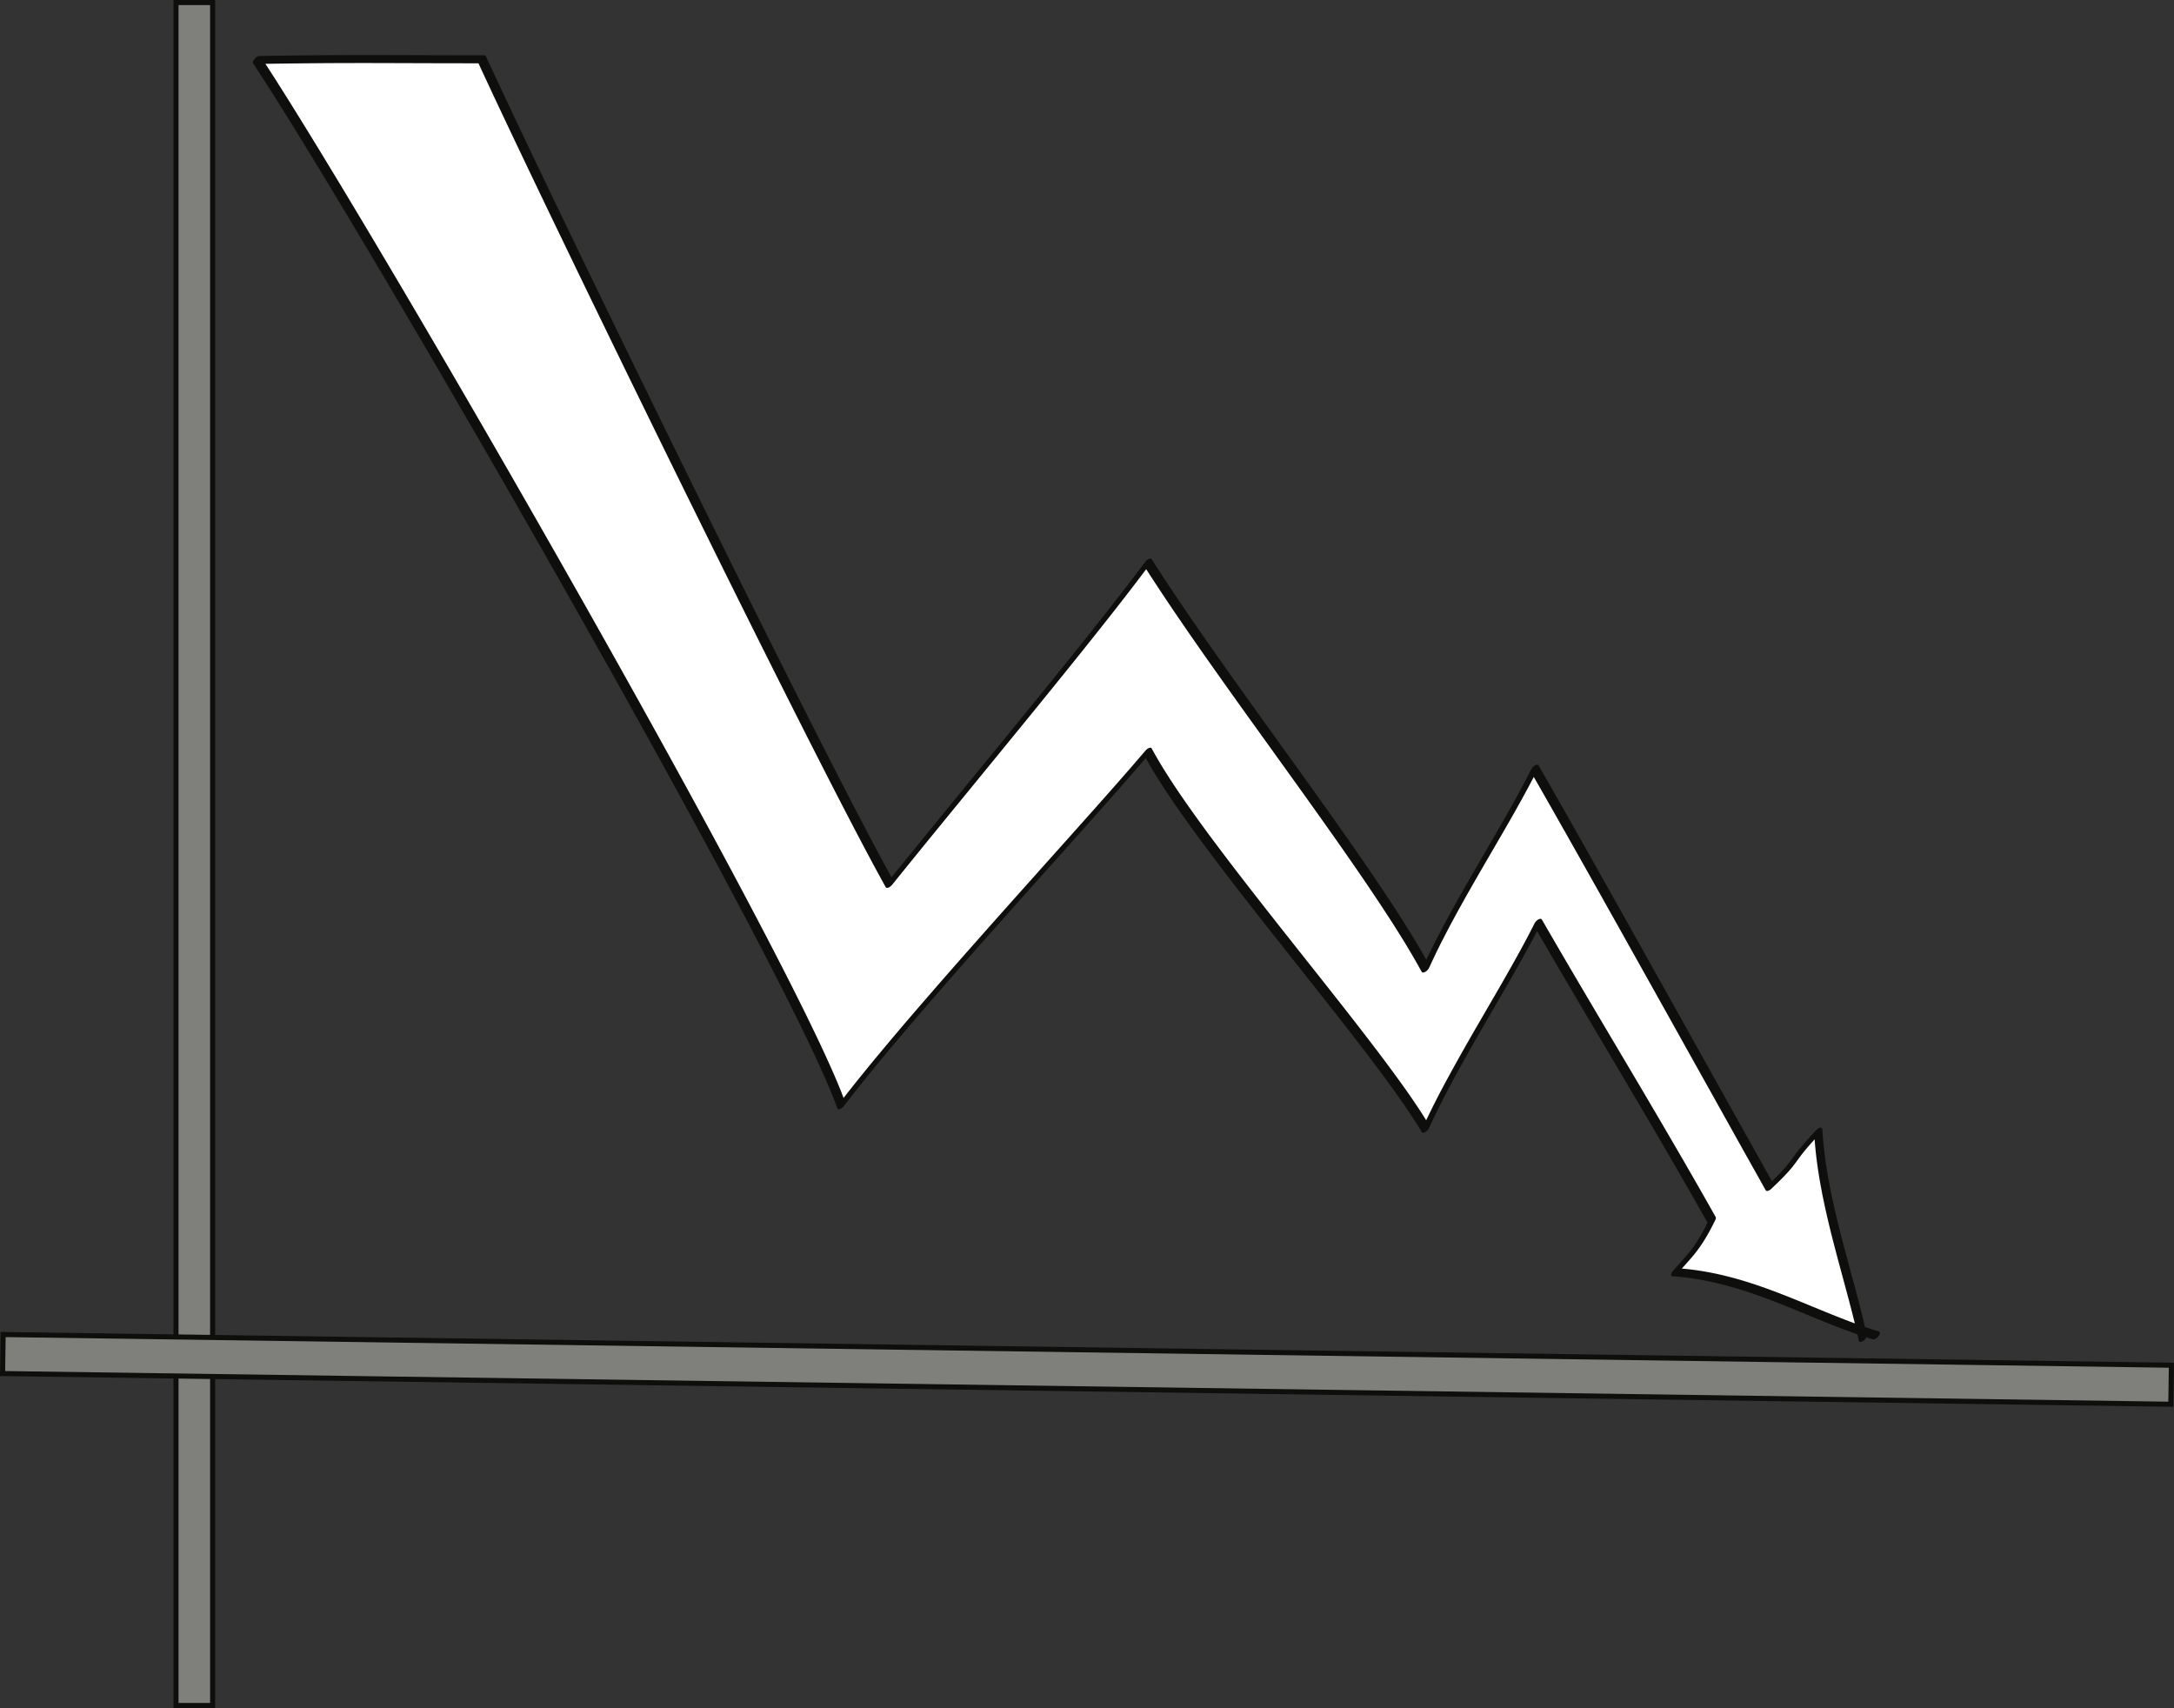
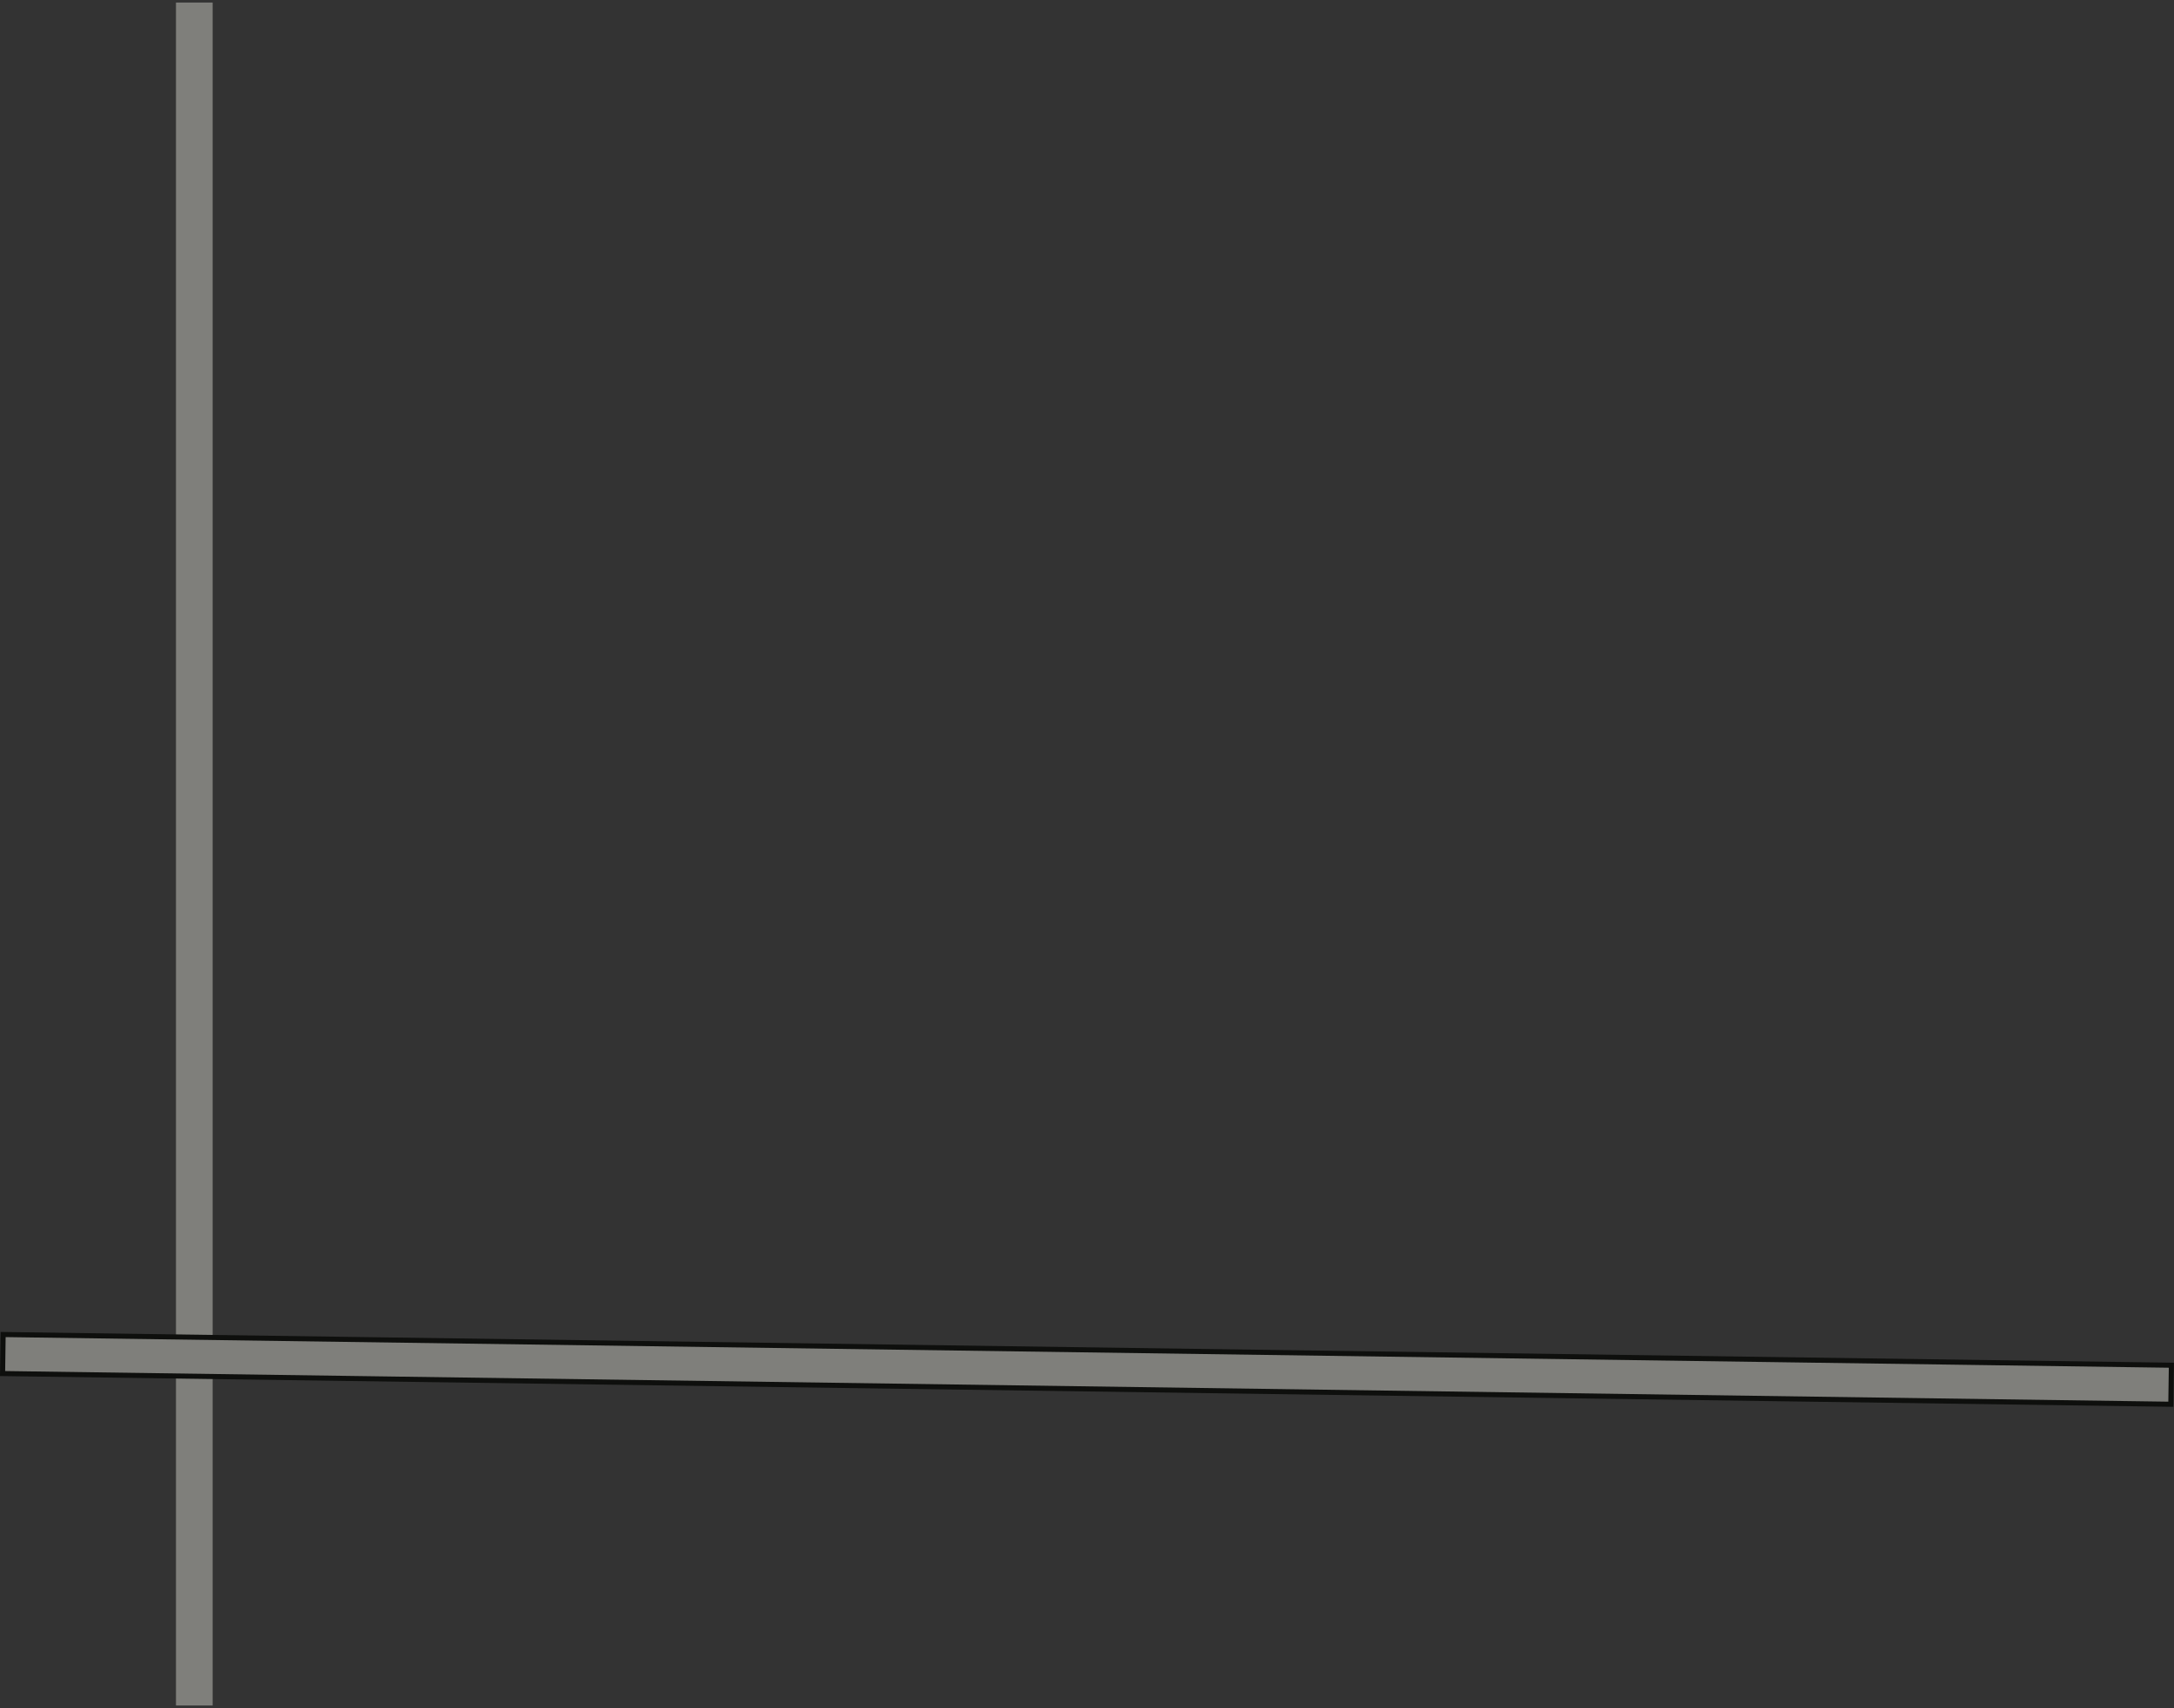
<svg xmlns="http://www.w3.org/2000/svg" fill="#000000" height="656.3" preserveAspectRatio="xMidYMid meet" version="1" viewBox="0.0 0.0 835.4 656.3" width="835.4" zoomAndPan="magnify">
  <rect x="0.0" y="0.0" width="835.4" height="656.3" fill="#333333" stroke="none" />
  <g>
    <g id="change1_1">
      <path d="M646.168,299.455 L660.26,299.455 L660.26,953.81 L646.168,953.81 z" fill="#7f7f7b" transform="translate(-578.547 -298.479)" />
    </g>
    <g id="change1_2">
      <path d="M659.284,952.834 L647.144,952.834 L647.144,827.217 L659.284,827.389 L659.284,952.834 M659.284,812.388 L647.144,812.217 L647.144,300.431 L659.284,300.431 L659.284,812.388" fill="#7f7f7b" transform="translate(-578.547 -298.479)" />
    </g>
    <g id="change2_1">
-       <path d="M646.168,299.455 L646.168,300.431 L659.284,300.431 L659.284,952.834 L647.144,952.834 L647.144,299.455 L646.168,299.455 L646.168,300.431 L646.168,299.455 L645.201,299.455 L645.201,954.786 L661.236,954.786 L661.236,298.479 L645.201,298.479 L645.201,299.455 L646.168,299.455" fill="#0e0f0d" transform="translate(-578.547 -298.479)" />
-     </g>
+       </g>
    <g id="change1_3">
      <path d="M1412.944,823.057 L1412.729,838.055 L579.532,826.26 L579.747,811.262 L1412.944,823.057" fill="#7f7f7b" transform="translate(-578.547 -298.479)" />
    </g>
    <g id="change1_4">
-       <path d="M1412.729,838.055 L661.236,827.417 L659.284,827.389 L647.144,827.217 L645.202,827.19 L579.532,826.26 L579.747,811.262 L1412.944,823.057 L1412.729,838.055" fill="#7f7f7b" transform="translate(-578.547 -298.479)" />
-     </g>
+       </g>
    <g id="change2_2">
      <path d="M1412.944,823.057 L1411.968,823.043 L1411.763,837.065 L580.528,825.298 L580.713,812.252 L1412.925,824.033 L1412.944,823.057 L1411.968,823.043 L1412.944,823.057 L1412.954,822.081 L578.791,810.273 L578.547,827.222 L1413.696,839.045 L1413.93,822.095 L1412.954,822.081 L1412.944,823.057" fill="#0e0f0d" transform="translate(-578.547 -298.479)" />
    </g>
    <g id="change3_1">
-       <path d="M1294.39,812.578 C1288.671,786.838 1278.854,760.516 1277.263,733.325 C1265.122,746.176 1270.451,743.334 1258.525,754.567 C1236.889,716.015 1189.821,631.202 1168.292,593.842 C1156.523,617.385 1138.088,644.707 1126.328,670.636 C1105.599,632.456 1050.333,562.868 1019.641,514.637 C996.189,546.199 949.297,602.111 920.371,638.105 C891.815,587.047 790.359,379.156 763.756,321.255 C725.998,321.255 714.433,320.912 677.27,321.53 C718.844,384.42 881.334,665.869 901.809,723.18 C930.022,686.106 994.384,617.08 1019.641,587.322 C1038.876,623.337 1106.751,699.077 1126.328,732.193 C1138.088,706.263 1157.801,676.613 1169.571,653.07 C1191.099,690.429 1214.736,728.837 1236.372,767.391 C1230.848,778.758 1227.598,781.12 1222.28,787.326 C1251.684,789.427 1274.481,804.128 1299.387,811.602" fill="#ffffff" transform="translate(-578.547 -298.479)" />
-     </g>
+       </g>
    <g id="change2_3">
-       <path d="M1295.912,811.469 L1295.366,809.055 L1294.205,804.206 L1292.975,799.343 L1291.697,794.469 L1289.725,787.133 L1287.734,779.765 L1286.436,774.836 L1285.177,769.893 L1283.967,764.935 L1282.845,759.961 L1281.81,754.972 L1281.108,751.222 L1280.678,748.719 L1280.278,746.209 L1279.917,743.695 L1279.595,741.178 L1279.312,738.656 L1279.078,736.131 L1278.883,733.602 L1278.795,732.34 C1278.756,731.684 1278.034,731.593 1277.185,732.137 C1276.941,732.293 1276.697,732.492 1276.492,732.718 L1276.209,733.015 L1275.652,733.603 L1274.618,734.718 L1274.14,735.245 L1273.681,735.753 L1273.232,736.242 L1272.812,736.713 L1271.495,738.222 L1270.831,739.003 L1270.226,739.73 L1269.68,740.407 L1269.172,741.037 L1268.714,741.628 L1268.294,742.182 L1267.913,742.701 L1267.552,743.192 L1267.055,743.878 L1266.43,744.736 L1265.805,745.559 L1265.318,746.173 L1264.976,746.592 L1264.586,747.048 L1264.166,747.534 L1263.688,748.058 L1263.161,748.628 L1262.565,749.248 L1261.902,749.923 L1261.17,750.661 L1260.565,751.255 L1260.145,751.672 L1259.687,752.111 L1259.208,752.569 L1258.711,753.046 L1258.184,753.544 L1257.91,753.797 L1259.989,753.297 L1259.472,752.385 L1258.427,750.511 L1257.334,748.573 L1256.212,746.573 L1255.061,744.512 L1253.88,742.393 L1252.66,740.218 L1251.411,737.989 L1250.142,735.708 L1248.834,733.378 L1247.507,731.001 L1246.16,728.578 L1244.775,726.113 L1243.379,723.605 L1241.954,721.06 L1240.52,718.478 L1237.572,713.212 L1236.079,710.533 L1234.566,707.825 L1226.027,692.528 L1222.855,686.841 L1203.64,652.49 L1200.497,646.886 L1198.165,642.736 L1196.633,639.998 L1195.1,637.286 L1193.598,634.601 L1192.104,631.946 L1190.621,629.322 L1189.167,626.733 L1187.732,624.181 L1186.307,621.666 L1184.912,619.193 L1183.536,616.762 L1182.189,614.376 L1180.862,612.037 L1178.295,607.508 L1177.046,605.323 L1175.836,603.192 L1174.655,601.12 L1173.503,599.108 L1172.391,597.157 L1169.756,592.566 C1169.473,592.087 1168.595,592.27 1167.794,592.974 C1167.443,593.283 1167.141,593.658 1166.955,594.028 L1166.399,595.134 L1165.267,597.346 L1164.105,599.575 L1162.905,601.824 L1161.666,604.095 L1160.407,606.386 L1159.118,608.695 L1157.811,611.023 L1155.81,614.547 L1153.068,619.296 L1150.286,624.096 L1147.466,628.942 L1144.636,633.825 L1141.806,638.739 L1139.005,643.676 L1136.253,648.627 L1133.559,653.585 L1130.963,658.543 L1129.07,662.261 L1127.85,664.739 L1126.66,667.208 L1125.508,669.671 L1124.942,670.907 L1127.792,669.37 L1127.304,668.47 L1126.279,666.632 L1125.205,664.748 L1124.083,662.822 L1122.922,660.854 L1121.712,658.846 L1120.453,656.799 L1119.164,654.714 L1117.828,652.592 L1116.451,650.435 L1115.046,648.243 L1113.592,646.019 L1112.109,643.762 L1110.596,641.474 L1109.044,639.158 L1107.473,636.812 L1105.863,634.44 L1104.223,632.041 L1102.564,629.618 L1100.866,627.171 L1099.158,624.702 L1097.421,622.212 L1095.664,619.702 L1093.888,617.172 L1091.185,613.346 L1087.525,608.19 L1083.807,602.98 L1080.05,597.727 L1076.254,592.44 L1072.428,587.129 L1066.68,579.136 L1060.941,571.143 L1057.135,565.83 L1053.359,560.541 L1049.621,555.286 L1045.942,550.074 L1042.321,544.914 L1039.657,541.086 L1037.91,538.555 L1036.173,536.043 L1034.465,533.551 L1032.786,531.079 L1031.127,528.63 L1029.497,526.205 L1027.897,523.804 L1026.326,521.429 L1024.793,519.082 L1023.281,516.762 L1021.807,514.473 L1021.085,513.341 C1020.792,512.878 1019.904,513.083 1019.104,513.798 C1018.909,513.97 1018.733,514.161 1018.587,514.362 L1018.04,515.107 L1016.908,516.614 L1015.747,518.154 L1014.556,519.728 L1013.336,521.334 L1012.077,522.973 L1010.799,524.641 L1009.481,526.339 L1008.144,528.066 L1006.778,529.82 L1005.392,531.6 L1003.977,533.406 L1002.533,535.236 L1001.069,537.09 L999.586,538.964 L998.083,540.862 L996.56,542.778 L995.018,544.714 L992.666,547.653 L989.475,551.629 L986.235,555.661 L982.937,559.743 L979.599,563.868 L976.222,568.026 L972.816,572.211 L967.673,578.517 L960.793,586.939 L952.244,597.397 L945.5,605.629 L942.192,609.678 L938.932,613.672 L935.722,617.602 L933.36,620.503 L931.799,622.414 L930.266,624.303 L928.744,626.171 L927.251,628.018 L925.767,629.84 L924.313,631.637 L922.879,633.409 L921.473,635.155 L920.088,636.874 L919.404,637.723 L921.834,636.835 L921.503,636.23 L920.81,634.978 L919.336,632.306 L918.565,630.888 L917.765,629.415 L916.945,627.891 L916.096,626.315 L915.228,624.688 L914.339,623.01 L913.422,621.284 L912.485,619.51 L911.529,617.688 L910.553,615.819 L909.548,613.905 L908.523,611.946 L907.479,609.944 L906.425,607.897 L905.341,605.81 L904.239,603.681 L903.126,601.512 L901.984,599.303 L899.662,594.77 L898.471,592.448 L897.271,590.091 L896.051,587.698 L894.811,585.271 L893.562,582.81 L892.294,580.318 L891.015,577.793 L889.717,575.238 L888.419,572.653 L887.092,570.039 L885.765,567.398 L884.418,564.728 L882.378,560.676 L873.985,543.935 L871.116,538.188 L865.29,526.484 L862.343,520.543 L859.366,514.551 L851.871,499.394 L845.83,487.147 L833.758,462.563 L826.292,447.301 L823.335,441.248 L820.408,435.236 L817.499,429.272 L811.79,417.515 L808.98,411.736 L803.495,400.412 L801.494,396.255 L800.167,393.514 L798.859,390.797 L797.561,388.105 L796.273,385.44 L795.005,382.802 L793.746,380.193 L792.506,377.612 L791.277,375.061 L790.066,372.542 L788.876,370.053 L787.705,367.598 L786.543,365.175 L785.402,362.787 L784.279,360.434 L783.167,358.117 L782.083,355.838 L781.01,353.596 L778.941,349.229 L777.926,347.105 L775.974,342.984 L775.037,340.987 L774.11,339.034 L773.212,337.127 L772.334,335.264 L771.485,333.449 L770.655,331.681 L769.845,329.961 L769.065,328.292 L768.313,326.671 L767.581,325.101 L766.879,323.585 L766.205,322.12 L765.551,320.709 L765.239,320.024 C765.142,319.822 764.946,319.712 764.673,319.712 L762.067,319.712 L759.54,319.71 L756.29,319.706 L753.167,319.702 L750.161,319.696 L747.273,319.689 L744.481,319.681 L741.778,319.672 L739.172,319.664 L736.625,319.656 L734.146,319.648 L731.716,319.64 L728.164,319.63 L723.519,319.621 L718.912,319.618 L714.287,319.623 L710.744,319.632 L708.334,319.643 L705.874,319.657 L703.356,319.673 L700.76,319.694 L698.096,319.718 L695.344,319.747 L692.485,319.78 L689.528,319.817 L686.444,319.86 L683.243,319.907 L680.744,319.946 L679.046,319.973 L678.178,319.988 C677.485,319.998 676.519,320.698 676.021,321.55 C675.709,322.071 675.64,322.553 675.826,322.832 L676.314,323.58 L677.329,325.132 L678.392,326.761 L680.647,330.251 L681.828,332.108 L683.057,334.039 L684.316,336.041 L685.624,338.114 L686.961,340.256 L688.347,342.466 L691.216,347.086 L694.222,351.962 L695.773,354.494 L697.354,357.085 L698.974,359.737 L700.624,362.446 L702.302,365.211 L704.01,368.032 L705.757,370.907 L707.523,373.835 L709.309,376.814 L711.134,379.844 L714.853,386.049 L718.668,392.44 L720.611,395.702 L722.572,399.007 L724.553,402.353 L726.564,405.739 L728.594,409.165 L730.633,412.628 L732.702,416.127 L736.879,423.23 L738.987,426.83 L741.124,430.462 L743.262,434.124 L745.418,437.815 L747.595,441.533 L749.771,445.277 L753.069,450.94 L757.5,458.57 L761.97,466.283 L766.459,474.068 L770.978,481.914 L775.516,489.812 L782.347,501.733 L791.452,517.715 L800.518,533.721 L807.262,545.692 L811.732,553.638 L816.153,561.544 L820.534,569.401 L824.868,577.199 L829.152,584.926 L832.314,590.668 L834.412,594.47 L836.491,598.249 L838.55,602.003 L840.59,605.732 L842.6,609.432 L844.61,613.106 L846.582,616.749 L848.543,620.362 L850.476,623.942 L854.282,631.003 L856.146,634.479 L859.796,641.32 L861.581,644.682 L863.338,648.002 L865.075,651.281 L866.773,654.516 L868.442,657.706 L870.082,660.85 L871.692,663.947 L873.273,666.996 L874.815,669.994 L876.328,672.942 L877.801,675.836 L879.246,678.678 L880.651,681.464 L883.354,686.867 L885.901,692.036 L887.111,694.529 L889.424,699.326 L890.508,701.627 L891.562,703.862 L892.567,706.029 L893.523,708.128 L894.44,710.155 L895.309,712.111 L896.139,713.995 L896.91,715.804 L897.642,717.537 L898.325,719.194 L898.949,720.773 L899.535,722.272 L900.062,723.689 L900.306,724.366 C900.501,724.911 901.331,724.822 902.16,724.167 C902.414,723.971 902.638,723.738 902.833,723.488 L903.497,722.614 L904.863,720.844 L906.278,719.031 L907.732,717.175 L909.245,715.277 L910.807,713.338 L912.407,711.36 L914.047,709.345 L915.725,707.296 L917.453,705.211 L919.209,703.096 L921.005,700.95 L922.83,698.775 L924.694,696.575 L926.577,694.348 L930.442,689.825 L932.413,687.533 L935.409,684.058 L939.479,679.371 L943.607,674.633 L947.794,669.858 L952.029,665.057 L958.412,657.837 L964.814,650.634 L973.285,641.135 L977.471,636.457 L980.565,632.994 L984.644,628.441 L986.645,626.197 L988.636,623.978 L990.597,621.783 L992.53,619.617 L994.443,617.479 L996.326,615.371 L999.986,611.253 L1001.772,609.247 L1003.528,607.276 L1005.236,605.345 L1006.905,603.454 L1008.544,601.603 L1010.135,599.797 L1013.18,596.32 L1014.634,594.653 L1016.04,593.035 L1017.386,591.468 L1018.694,589.954 L1020.539,587.782 L1018.177,588.585 L1018.635,589.436 L1019.611,591.188 L1020.646,592.995 L1021.758,594.856 L1022.93,596.767 L1024.169,598.727 L1025.457,600.736 L1026.804,602.789 L1028.209,604.885 L1029.663,607.025 L1031.166,609.203 L1032.718,611.42 L1034.318,613.674 L1035.958,615.961 L1037.646,618.281 L1039.364,620.632 L1041.13,623.011 L1042.916,625.419 L1044.741,627.85 L1046.605,630.305 L1048.489,632.781 L1050.392,635.276 L1053.3,639.052 L1057.243,644.137 L1061.254,649.266 L1067.353,657.008 L1073.482,664.766 L1077.561,669.919 L1081.621,675.043 L1088.609,683.887 L1090.56,686.375 L1092.502,688.845 L1094.415,691.292 L1098.163,696.113 L1099.998,698.483 L1101.793,700.824 L1103.56,703.133 L1105.287,705.408 L1106.975,707.648 L1108.625,709.851 L1110.225,712.016 L1111.786,714.139 L1113.299,716.219 L1114.763,718.255 L1116.178,720.243 L1117.535,722.184 L1118.833,724.074 L1120.072,725.911 L1121.253,727.694 L1122.365,729.421 L1123.419,731.089 L1124.405,732.696 L1124.864,733.476 C1125.147,733.949 1126.035,733.759 1126.835,733.05 C1127.216,732.72 1127.518,732.315 1127.704,731.921 L1128.26,730.704 L1129.402,728.272 L1130.573,725.827 L1131.793,723.362 L1133.052,720.88 L1134.34,718.382 L1136.331,714.608 L1139.083,709.54 L1141.913,704.449 L1144.802,699.344 L1147.729,694.239 L1150.677,689.15 L1153.614,684.091 L1156.513,679.074 L1158.66,675.349 L1160.075,672.885 L1161.461,670.442 L1162.817,668.018 L1164.154,665.618 L1165.462,663.241 L1166.74,660.89 L1167.98,658.568 L1169.18,656.273 L1170.341,654.01 L1170.907,652.885 L1168.107,654.347 L1170.127,657.852 L1174.216,664.882 L1178.334,671.935 L1182.501,679.008 L1186.688,686.101 L1190.894,693.214 L1197.238,703.912 L1205.709,718.23 L1214.17,732.598 L1222.553,747.004 L1228.77,757.827 L1232.868,765.05 L1234.908,768.662 L1235.015,767.604 L1234.762,768.13 L1234.264,769.127 L1233.786,770.068 L1233.317,770.96 L1232.859,771.805 L1232.419,772.606 L1231.98,773.366 L1231.561,774.087 L1231.141,774.77 L1230.741,775.418 L1230.136,776.343 L1229.355,777.476 L1228.594,778.51 L1227.842,779.476 L1227.081,780.399 L1225.91,781.765 L1224.68,783.142 L1223.812,784.108 L1222.885,785.139 L1221.909,786.248 L1221.401,786.844 C1220.699,787.654 1220.523,788.525 1221.011,788.792 C1221.089,788.834 1221.177,788.859 1221.284,788.867 L1222.66,788.974 L1225.354,789.242 L1228.018,789.576 L1230.643,789.976 L1233.239,790.435 L1235.806,790.952 L1238.343,791.524 L1240.851,792.145 L1243.34,792.813 L1245.799,793.524 L1248.239,794.274 L1250.659,795.061 L1253.05,795.879 L1255.432,796.726 L1258.974,798.043 L1263.649,799.866 L1268.284,801.737 L1272.881,803.63 L1277.468,805.514 L1282.045,807.36 L1286.631,809.142 L1290.086,810.416 L1292.409,811.231 L1294.732,812.011 L1297.064,812.755 L1298.235,813.114 C1298.801,813.285 1299.777,812.748 1300.411,811.914 C1301.056,811.079 1301.114,810.263 1300.548,810.091 L1299.387,809.738 L1297.074,809 L1294.771,808.224 L1292.467,807.416 L1289.032,806.148 L1284.465,804.374 L1279.888,802.53 L1275.311,800.646 L1270.695,798.751 L1266.049,796.874 L1261.365,795.045 L1257.803,793.722 L1255.402,792.869 L1252.992,792.045 L1250.552,791.253 L1248.093,790.497 L1245.614,789.778 L1243.096,789.104 L1240.559,788.476 L1237.992,787.898 L1235.386,787.375 L1232.761,786.908 L1230.087,786.503 L1227.384,786.164 L1224.651,785.893 L1223.275,785.786 L1223.168,787.809 L1223.636,787.263 L1224.563,786.204 L1225.471,785.192 L1226.359,784.199 L1227.677,782.719 L1228.974,781.21 L1229.853,780.143 L1230.721,779.018 L1231.6,777.82 L1232.478,776.543 L1233.142,775.522 L1233.6,774.798 L1234.049,774.043 L1234.518,773.255 L1234.986,772.432 L1235.464,771.571 L1235.952,770.669 L1236.44,769.724 L1236.948,768.736 L1237.465,767.704 L1237.719,767.177 C1237.924,766.749 1237.972,766.364 1237.826,766.119 L1235.796,762.504 L1231.697,755.277 L1225.471,744.448 L1217.078,730.037 L1208.627,715.667 L1200.146,701.35 L1193.802,690.651 L1189.596,683.54 L1185.41,676.448 L1181.252,669.377 L1177.134,662.327 L1173.054,655.299 L1171.025,651.794 C1170.907,651.584 1170.663,651.493 1170.341,651.538 C1169.6,651.641 1168.653,652.41 1168.234,653.256 L1167.687,654.346 L1166.545,656.567 L1165.364,658.823 L1164.144,661.113 L1162.885,663.433 L1161.588,665.784 L1160.27,668.162 L1158.913,670.565 L1157.537,672.994 L1156.142,675.442 L1154.005,679.155 L1148.159,689.232 L1145.202,694.339 L1142.255,699.472 L1139.346,704.618 L1136.487,709.761 L1133.706,714.884 L1131.685,718.704 L1130.378,721.242 L1129.099,723.767 L1127.86,726.279 L1126.66,728.774 L1125.508,731.246 L1124.942,732.464 L1127.782,730.91 L1127.313,730.122 L1126.318,728.502 L1125.264,726.823 L1124.142,725.088 L1122.951,723.297 L1121.712,721.453 L1120.404,719.556 L1119.047,717.61 L1117.632,715.617 L1116.159,713.576 L1114.646,711.491 L1113.084,709.365 L1111.474,707.197 L1109.825,704.992 L1108.137,702.748 L1106.4,700.47 L1104.633,698.159 L1102.837,695.817 L1101.003,693.446 L1099.148,691.046 L1095.342,686.173 L1093.4,683.703 L1088.472,677.444 L1084.461,672.367 L1080.401,667.244 L1070.183,654.335 L1064.094,646.595 L1060.092,641.47 L1056.15,636.387 L1053.241,632.614 L1051.329,630.121 L1049.455,627.647 L1047.601,625.195 L1045.776,622.766 L1043.98,620.362 L1042.223,617.986 L1040.506,615.639 L1038.827,613.323 L1037.188,611.041 L1035.597,608.792 L1034.045,606.581 L1032.542,604.407 L1031.088,602.275 L1029.693,600.185 L1028.346,598.14 L1027.067,596.141 L1025.838,594.191 L1024.667,592.29 L1023.574,590.443 L1022.539,588.649 L1021.563,586.91 L1021.105,586.058 C1021.056,585.967 1020.987,585.896 1020.89,585.848 C1020.392,585.594 1019.426,586.047 1018.733,586.861 L1018.148,587.559 L1016.908,589.001 L1015.62,590.501 L1014.283,592.054 L1012.887,593.66 L1011.443,595.317 L1009.95,597.023 L1008.418,598.776 L1006.827,600.576 L1005.207,602.419 L1003.538,604.305 L1001.83,606.231 L1000.083,608.197 L998.307,610.199 L996.482,612.238 L994.638,614.312 L992.754,616.417 L990.851,618.553 L988.919,620.719 L986.957,622.912 L984.966,625.13 L982.966,627.373 L978.886,631.926 L975.793,635.393 L971.606,640.073 L967.38,644.808 L963.125,649.585 L956.714,656.8 L950.312,664.035 L946.066,668.848 L941.87,673.638 L937.722,678.391 L933.643,683.094 L930.627,686.581 L928.656,688.885 L926.695,691.169 L922.869,695.671 L920.995,697.886 L919.16,700.076 L917.355,702.239 L915.579,704.371 L913.842,706.473 L912.144,708.543 L910.485,710.58 L908.865,712.581 L907.284,714.544 L905.761,716.47 L904.268,718.355 L902.833,720.2 L901.448,721.996 L900.784,722.872 L903.312,721.994 L903.058,721.306 L902.521,719.875 L901.945,718.364 L901.311,716.775 L900.618,715.109 L899.886,713.367 L899.115,711.551 L898.286,709.662 L897.407,707.699 L896.49,705.665 L895.534,703.562 L894.519,701.391 L893.474,699.152 L892.381,696.847 L890.068,692.043 L887.599,686.99 L886.301,684.374 L883.598,678.965 L882.193,676.177 L880.748,673.333 L879.275,670.437 L877.762,667.486 L876.21,664.487 L874.639,661.437 L873.029,658.338 L871.38,655.192 L869.711,652.001 L868.013,648.765 L866.276,645.484 L864.519,642.162 L862.733,638.799 L859.083,631.956 L857.219,628.478 L853.413,621.416 L851.481,617.835 L849.519,614.221 L847.538,610.576 L845.537,606.903 L843.517,603.2 L841.478,599.471 L839.418,595.716 L837.34,591.937 L835.251,588.135 L832.08,582.39 L827.795,574.661 L823.462,566.863 L819.08,559.005 L814.65,551.097 L810.19,543.149 L803.446,531.177 L794.37,515.169 L785.265,499.185 L773.905,479.362 L764.888,463.73 L760.418,456.016 L755.987,448.385 L752.689,442.722 L750.513,438.976 L748.336,435.258 L746.18,431.566 L744.032,427.903 L741.905,424.271 L733.551,410.066 L731.502,406.603 L729.472,403.177 L727.471,399.79 L725.48,396.444 L723.519,393.138 L721.577,389.875 L719.654,386.656 L717.761,383.483 L715.887,380.356 L714.043,377.276 L712.218,374.245 L710.432,371.265 L708.665,368.336 L706.918,365.46 L705.211,362.639 L703.532,359.872 L701.883,357.162 L700.263,354.51 L698.672,351.918 L697.12,349.384 L695.598,346.914 L694.114,344.505 L692.66,342.161 L691.245,339.883 L689.869,337.671 L688.522,335.528 L687.215,333.453 L685.946,331.449 L684.726,329.516 L683.536,327.657 L682.394,325.871 L680.217,322.529 L679.202,320.974 L678.714,320.228 L676.353,323.073 L677.221,323.059 L678.929,323.031 L681.418,322.992 L684.619,322.946 L687.693,322.903 L690.66,322.865 L693.509,322.833 L696.261,322.805 L698.926,322.781 L701.512,322.76 L704.03,322.743 L706.489,322.729 L708.9,322.719 L712.432,322.708 L717.058,322.703 L721.655,322.706 L726.3,322.716 L729.862,322.726 L732.282,322.734 L734.761,322.742 L737.308,322.75 L739.924,322.759 L742.627,322.767 L745.409,322.775 L748.307,322.782 L751.303,322.787 L754.426,322.793 L757.686,322.796 L760.213,322.798 L762.829,322.798 L762.272,322.487 L762.585,323.173 L763.239,324.585 L763.912,326.051 L764.615,327.568 L765.346,329.139 L766.108,330.76 L766.888,332.431 L767.689,334.152 L768.518,335.92 L769.377,337.736 L770.246,339.599 L771.153,341.507 L772.071,343.461 L774.969,349.58 L775.974,351.705 L777.009,353.868 L778.053,356.072 L779.126,358.315 L780.21,360.595 L781.312,362.912 L782.445,365.265 L783.586,367.653 L784.748,370.076 L785.919,372.532 L787.119,375.021 L788.32,377.541 L789.549,380.092 L790.789,382.673 L792.048,385.283 L793.316,387.921 L794.604,390.586 L795.902,393.279 L797.21,395.996 L798.537,398.738 L800.538,402.894 L806.023,414.22 L808.833,419.999 L814.542,431.757 L817.451,437.722 L820.378,443.735 L830.801,465.051 L836.832,477.34 L842.883,489.637 L848.924,501.885 L856.419,517.043 L859.395,523.035 L862.343,528.978 L865.27,534.863 L868.169,540.682 L871.038,546.43 L873.878,552.1 L876.669,557.683 L881.471,567.227 L882.817,569.897 L884.145,572.539 L885.472,575.153 L886.78,577.738 L888.068,580.294 L889.346,582.819 L890.615,585.312 L891.864,587.774 L893.104,590.201 L894.323,592.595 L895.524,594.954 L896.714,597.275 L899.037,601.809 L901.301,606.189 L902.394,608.32 L903.477,610.408 L904.541,612.455 L905.585,614.458 L906.61,616.418 L907.606,618.334 L908.591,620.203 L909.548,622.026 L910.485,623.803 L911.402,625.53 L912.3,627.209 L913.168,628.838 L914.008,630.416 L914.837,631.943 L915.628,633.416 L916.408,634.837 L917.15,636.203 L917.882,637.514 L918.575,638.769 L918.907,639.375 C918.965,639.479 919.063,639.555 919.17,639.6 C919.707,639.81 920.673,639.313 921.346,638.486 L922.02,637.641 L923.406,635.928 L924.801,634.187 L926.236,632.419 L930.657,626.965 L932.169,625.1 L933.702,623.213 L935.253,621.306 L937.625,618.408 L940.826,614.482 L944.085,610.49 L947.403,606.442 L950.751,602.346 L954.137,598.21 L957.543,594.042 L962.696,587.747 L974.729,573.006 L978.135,568.817 L984.859,560.519 L988.167,556.427 L991.417,552.385 L994.618,548.399 L998.522,543.511 L1000.044,541.588 L1001.557,539.683 L1003.05,537.799 L1004.514,535.938 L1005.968,534.098 L1007.393,532.283 L1010.165,528.728 L1011.511,526.99 L1012.829,525.279 L1014.127,523.598 L1015.386,521.945 L1016.625,520.323 L1017.825,518.734 L1018.997,517.176 L1020.138,515.655 L1020.695,514.91 L1018.196,515.932 L1018.918,517.068 L1020.392,519.361 L1021.905,521.685 L1023.447,524.036 L1025.018,526.413 L1026.618,528.817 L1028.248,531.245 L1029.907,533.696 L1031.596,536.17 L1033.303,538.665 L1035.031,541.179 L1036.787,543.712 L1039.452,547.544 L1043.072,552.705 L1046.761,557.919 L1050.489,563.177 L1054.266,568.467 L1058.072,573.781 L1069.568,589.767 L1077.181,600.364 L1080.938,605.615 L1084.656,610.824 L1088.316,615.978 L1091.019,619.801 L1092.795,622.33 L1094.552,624.838 L1096.279,627.327 L1097.997,629.794 L1099.685,632.238 L1101.344,634.66 L1102.984,637.055 L1104.584,639.425 L1106.165,641.768 L1107.707,644.081 L1109.22,646.366 L1110.703,648.618 L1112.148,650.839 L1113.563,653.026 L1114.929,655.178 L1116.256,657.295 L1117.554,659.374 L1118.803,661.415 L1120.004,663.416 L1121.165,665.377 L1122.278,667.294 L1123.351,669.169 L1124.366,671.001 L1124.864,671.901 C1124.991,672.136 1125.264,672.227 1125.635,672.155 C1126.396,672.006 1127.313,671.204 1127.704,670.365 L1128.25,669.168 L1129.382,666.755 L1130.544,664.332 L1131.734,661.907 L1133.589,658.255 L1136.155,653.363 L1138.819,648.459 L1141.552,643.55 L1144.333,638.644 L1147.144,633.749 L1149.974,628.872 L1155.595,619.204 L1158.347,614.43 L1160.368,610.881 L1161.685,608.53 L1162.993,606.194 L1165.52,601.567 L1166.731,599.28 L1167.921,597.009 L1169.073,594.763 L1169.629,593.657 L1166.828,595.117 L1167.345,596.002 L1169.473,599.706 L1170.585,601.656 L1171.737,603.667 L1172.918,605.739 L1174.128,607.869 L1175.367,610.053 L1177.934,614.581 L1179.261,616.92 L1180.618,619.307 L1181.984,621.737 L1183.38,624.21 L1184.805,626.723 L1186.239,629.276 L1187.703,631.865 L1189.177,634.488 L1190.67,637.142 L1192.182,639.827 L1193.705,642.539 L1195.237,645.278 L1197.569,649.427 L1200.712,655.03 L1208.685,669.276 L1219.928,689.38 L1226.242,700.698 L1229.345,706.255 L1231.639,710.364 L1233.151,713.071 L1234.654,715.751 L1236.128,718.4 L1237.592,721.017 L1239.026,723.6 L1240.451,726.145 L1241.856,728.652 L1243.233,731.117 L1244.579,733.54 L1245.906,735.918 L1247.214,738.248 L1248.483,740.529 L1250.952,744.932 L1252.133,747.052 L1253.294,749.113 L1254.417,751.114 L1255.5,753.052 L1256.544,754.926 L1257.061,755.838 L1257.1,755.904 C1257.442,756.33 1258.349,756.076 1259.13,755.337 L1259.413,755.07 L1259.96,754.555 L1260.477,754.059 L1260.975,753.581 L1261.453,753.12 L1261.911,752.673 L1262.556,752.034 L1263.356,751.238 L1264.078,750.496 L1264.732,749.802 L1265.337,749.152 L1265.893,748.541 L1266.391,747.963 L1266.859,747.416 L1267.299,746.885 L1267.884,746.141 L1268.567,745.23 L1269.202,744.358 L1269.68,743.7 L1270.012,743.25 L1270.734,742.288 L1271.144,741.763 L1271.583,741.198 L1272.081,740.586 L1272.637,739.924 L1273.242,739.202 L1273.935,738.413 L1274.491,737.776 L1274.891,737.331 L1275.311,736.866 L1275.75,736.382 L1276.209,735.878 L1277.204,734.804 L1277.751,734.231 L1278.024,733.933 L1275.721,734.31 L1275.799,735.596 L1275.994,738.155 L1276.238,740.708 L1276.521,743.255 L1276.853,745.796 L1277.214,748.331 L1277.614,750.861 L1278.053,753.387 L1278.756,757.163 L1279.8,762.179 L1280.932,767.172 L1282.133,772.146 L1283.401,777.1 L1284.699,782.035 L1286.69,789.403 L1288.661,796.731 L1289.94,801.594 L1291.169,806.44 L1292.321,811.272 L1292.868,813.687 C1293.004,814.28 1293.795,814.263 1294.634,813.65 C1295.483,813.038 1296.049,812.061 1295.912,811.469" fill="#0e0f0d" transform="translate(-578.547 -298.479)" />
-     </g>
+       </g>
  </g>
</svg>